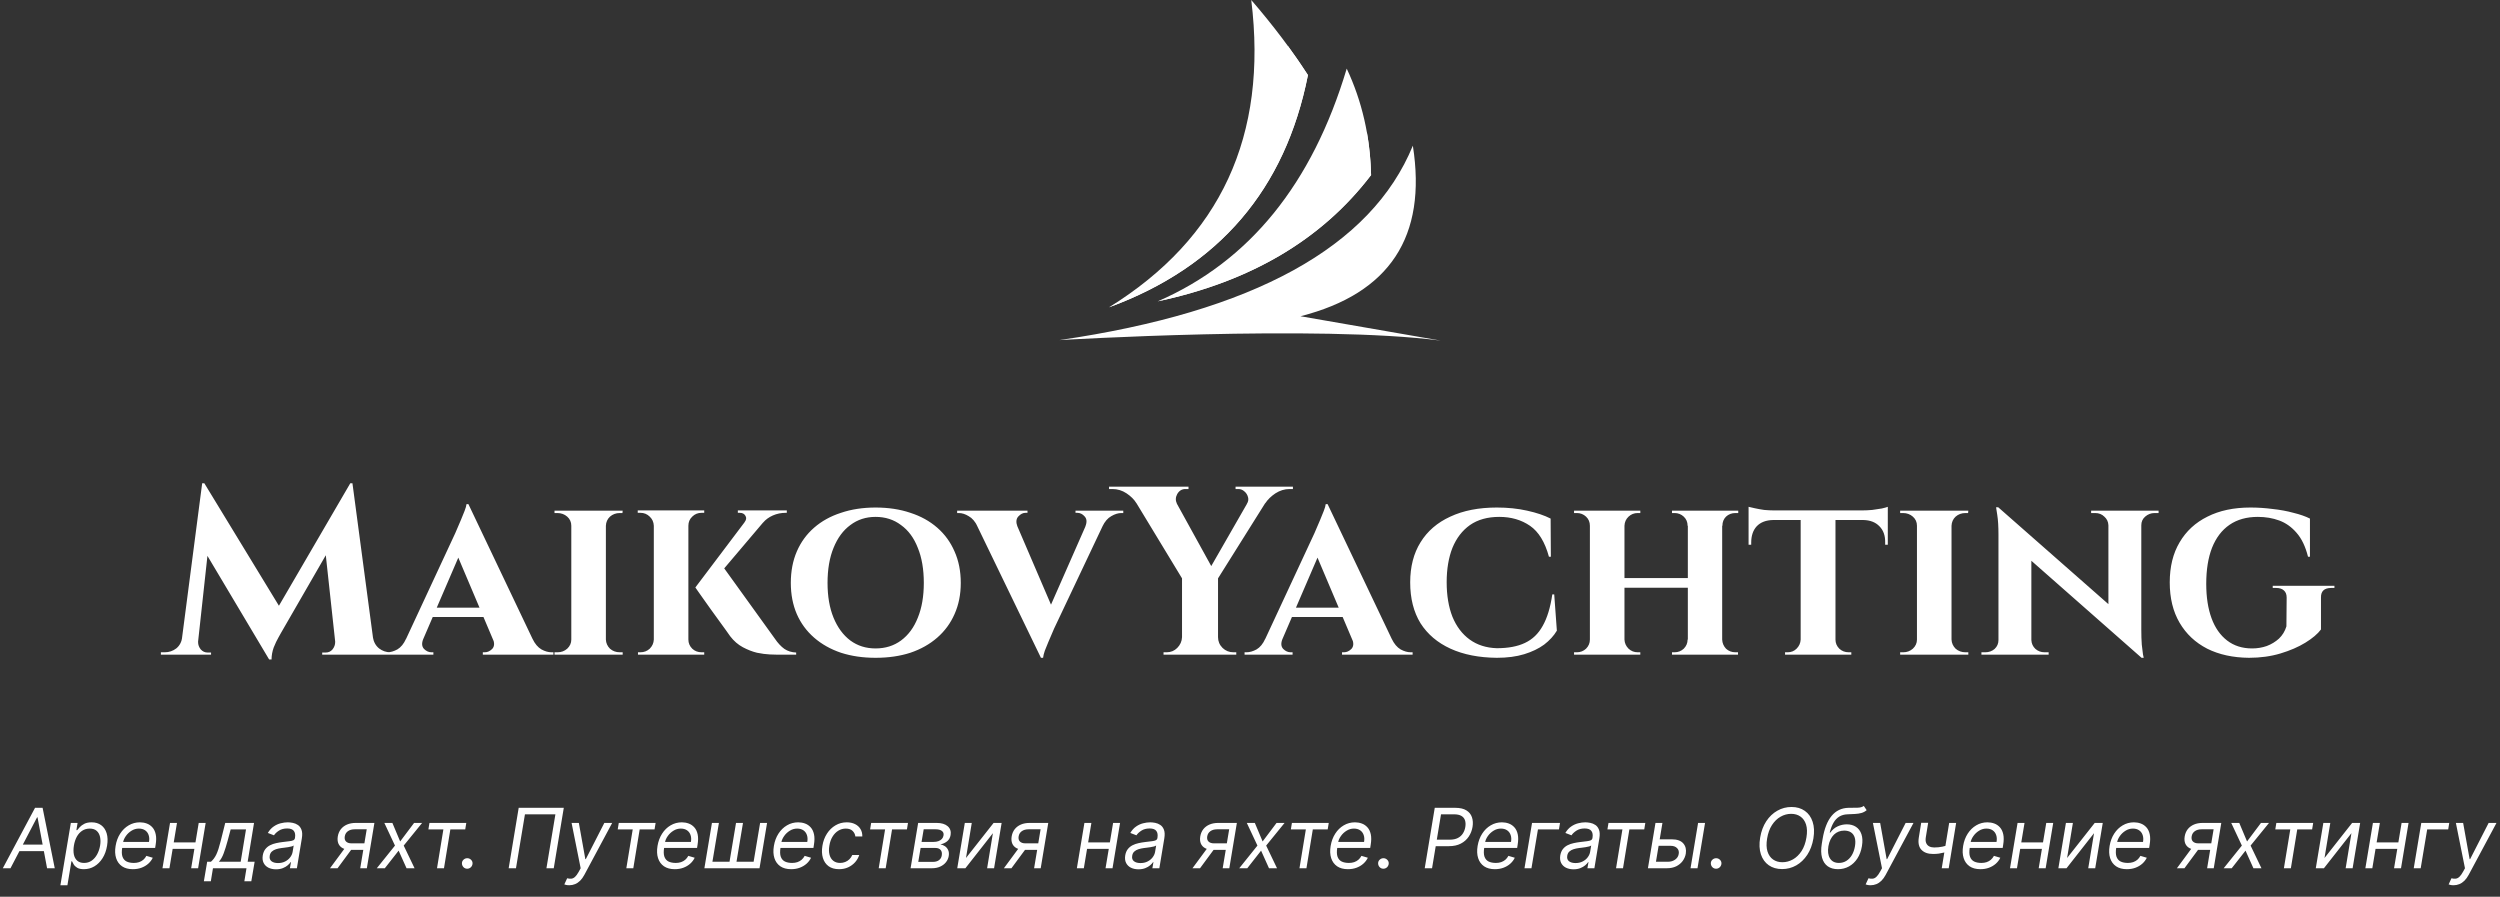
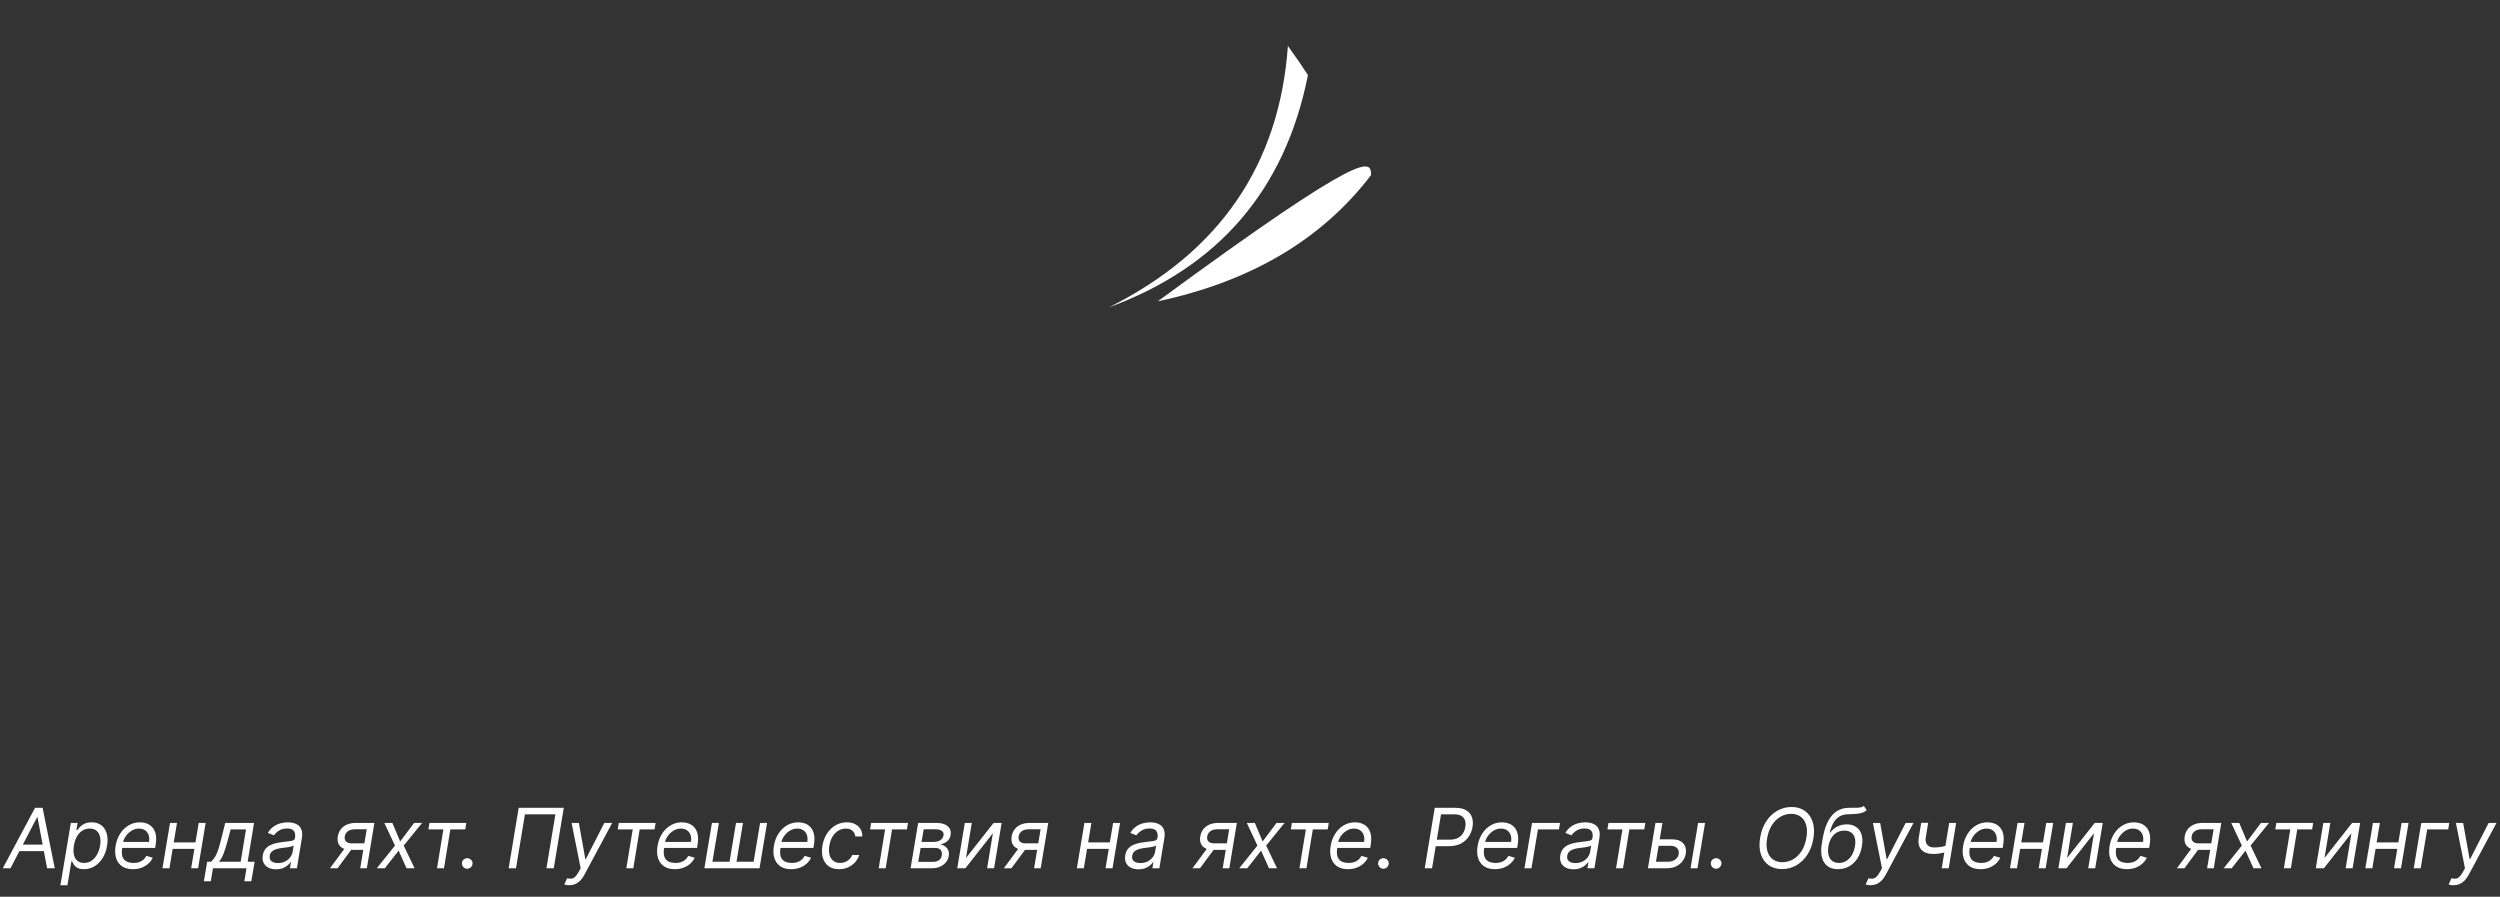
<svg xmlns="http://www.w3.org/2000/svg" width="184" height="66" viewBox="0 0 184 66" fill="none">
  <rect x="0" y="0" width="184" height="66" fill="#333333" stroke="none" />
-   <path fill-rule="evenodd" clip-rule="evenodd" d="M100.912 12.882C97.302 17.619 92.069 20.717 85.212 22.178C91.943 19.252 96.579 13.543 99.119 5.05C100.248 7.45 100.846 10.061 100.912 12.882Z" fill="white" />
-   <path fill-rule="evenodd" clip-rule="evenodd" d="M100.912 12.882C97.302 17.619 92.069 20.717 85.212 22.178C91.717 20.202 96.847 16.051 100.601 9.725C100.783 10.746 100.887 11.798 100.912 12.882Z" fill="white" />
-   <path fill-rule="evenodd" clip-rule="evenodd" d="M106.036 25.069C96.974 23.887 77.965 25.032 77.965 25.032C92.256 22.954 100.93 18.183 103.986 10.722C105.036 17.417 102.279 21.602 95.715 23.275C102.595 24.471 106.036 25.069 106.036 25.069Z" fill="white" />
-   <path fill-rule="evenodd" clip-rule="evenodd" d="M96.264 5.526C95.084 3.696 93.693 1.855 92.092 0C93.323 9.991 89.835 17.531 81.625 22.618C89.714 19.642 94.593 13.946 96.264 5.527V5.526Z" fill="white" />
+   <path fill-rule="evenodd" clip-rule="evenodd" d="M100.912 12.882C97.302 17.619 92.069 20.717 85.212 22.178C100.783 10.746 100.887 11.798 100.912 12.882Z" fill="white" />
  <path fill-rule="evenodd" clip-rule="evenodd" d="M96.264 5.526C95.805 4.814 95.314 4.099 94.79 3.384C94.165 12.124 89.776 18.535 81.625 22.617C89.714 19.641 94.593 13.945 96.264 5.526Z" fill="white" />
-   <path d="M25.781 35.569L25.923 37.495L20.675 46.594C20.675 46.594 20.616 46.7 20.498 46.912C20.381 47.113 20.263 47.36 20.145 47.654C20.039 47.949 19.986 48.243 19.986 48.538H19.809L19.12 47.001L25.781 35.569ZM13.802 46.895V48.185H11.841V48.008C11.853 48.008 11.906 48.008 12 48.008C12.082 48.008 12.124 48.008 12.124 48.008C12.442 48.008 12.724 47.914 12.972 47.725C13.219 47.525 13.366 47.248 13.414 46.895H13.802ZM14.58 47.178C14.58 47.189 14.58 47.201 14.58 47.213C14.58 47.225 14.58 47.242 14.58 47.266C14.58 47.454 14.644 47.631 14.774 47.796C14.915 47.949 15.08 48.026 15.269 48.026H15.534V48.185H14.456V47.178H14.58ZM14.88 35.569H15.039L15.657 37.336L14.474 48.185H13.237L14.88 35.569ZM15.039 35.569L20.817 45.057L19.809 48.538L14.58 39.757L15.039 35.569ZM25.94 35.569L27.619 48.185H24.774L23.891 40.057L25.781 35.569H25.94ZM27.071 46.895H27.442C27.501 47.248 27.654 47.525 27.901 47.725C28.149 47.914 28.426 48.008 28.732 48.008C28.732 48.008 28.779 48.008 28.873 48.008C28.968 48.008 29.015 48.008 29.015 48.008V48.185H27.071V46.895ZM24.668 47.178H24.792V48.185H23.714V48.026H23.979C24.179 48.026 24.344 47.949 24.474 47.796C24.603 47.631 24.668 47.454 24.668 47.266C24.668 47.242 24.668 47.225 24.668 47.213C24.668 47.201 24.668 47.189 24.668 47.178ZM34.476 37.106L39.706 48.096H36.72L33.434 40.34L34.476 37.106ZM31.155 47.019C31.025 47.337 31.043 47.584 31.208 47.761C31.373 47.925 31.555 48.008 31.756 48.008H31.897V48.185H28.363V48.008C28.363 48.008 28.387 48.008 28.434 48.008C28.481 48.008 28.505 48.008 28.505 48.008C28.74 48.008 28.987 47.937 29.247 47.796C29.506 47.643 29.718 47.384 29.883 47.019H31.155ZM34.476 37.106L34.512 39.227L30.678 48.132H29.37L33.505 39.244C33.528 39.174 33.581 39.05 33.664 38.873C33.746 38.685 33.834 38.479 33.929 38.255C34.023 38.019 34.111 37.801 34.194 37.601C34.276 37.389 34.323 37.224 34.335 37.106H34.476ZM36.014 44.722V45.411H31.508V44.722H36.014ZM36.279 47.019H39.194C39.37 47.384 39.588 47.643 39.848 47.796C40.107 47.937 40.354 48.008 40.59 48.008C40.59 48.008 40.613 48.008 40.66 48.008C40.707 48.008 40.731 48.008 40.731 48.008V48.185H35.536V48.008H35.678C35.878 48.008 36.061 47.925 36.226 47.761C36.391 47.584 36.408 47.337 36.279 47.019ZM44.593 37.584V48.185H42.048V37.584H44.593ZM42.101 47.072V48.185H40.812V48.008C40.812 48.008 40.847 48.008 40.917 48.008C40.988 48.008 41.029 48.008 41.041 48.008C41.312 48.008 41.548 47.919 41.748 47.743C41.948 47.554 42.048 47.331 42.048 47.072H42.101ZM44.557 47.072H44.593C44.604 47.331 44.704 47.554 44.893 47.743C45.093 47.919 45.335 48.008 45.617 48.008C45.617 48.008 45.647 48.008 45.706 48.008C45.776 48.008 45.818 48.008 45.829 48.008V48.185H44.557V47.072ZM44.557 38.697V37.584H45.829L45.812 37.76C45.812 37.76 45.782 37.76 45.723 37.76C45.664 37.76 45.629 37.76 45.617 37.76C45.335 37.76 45.093 37.849 44.893 38.025C44.704 38.202 44.604 38.426 44.593 38.697H44.557ZM42.101 38.697H42.048C42.048 38.426 41.948 38.202 41.748 38.025C41.548 37.849 41.306 37.76 41.023 37.76C41.023 37.76 40.988 37.76 40.917 37.76C40.847 37.76 40.812 37.76 40.812 37.76V37.584H42.101V38.697ZM53.068 41.506L57.026 47.001C57.25 47.331 57.485 47.584 57.733 47.761C57.98 47.925 58.269 48.014 58.598 48.026V48.185H57.238C57.12 48.185 56.926 48.179 56.655 48.167C56.384 48.155 56.072 48.114 55.718 48.043C55.377 47.961 55.029 47.825 54.676 47.637C54.322 47.448 54.01 47.178 53.739 46.824C53.681 46.742 53.581 46.6 53.439 46.4C53.298 46.2 53.127 45.964 52.927 45.693C52.738 45.422 52.538 45.146 52.326 44.863C52.126 44.58 51.937 44.315 51.761 44.068C51.584 43.821 51.443 43.62 51.337 43.467C51.231 43.314 51.178 43.237 51.178 43.237L53.068 41.506ZM56.814 37.69L52.202 43.131L51.178 43.237L55.365 37.69H56.814ZM57.909 37.566V37.743H57.839C57.497 37.743 57.179 37.807 56.884 37.937C56.59 38.066 56.349 38.243 56.16 38.467L54.8 38.432C54.929 38.267 54.953 38.114 54.87 37.972C54.788 37.819 54.646 37.743 54.446 37.743H54.305V37.566H57.839H57.909ZM50.665 37.566V48.185H48.121V37.566H50.665ZM48.156 47.072V48.185H46.955V48.008C46.955 48.008 46.978 48.008 47.026 48.008C47.084 48.008 47.12 48.008 47.132 48.008C47.402 48.008 47.632 47.919 47.821 47.743C48.009 47.554 48.109 47.331 48.121 47.072H48.156ZM50.612 47.072H50.665C50.665 47.331 50.759 47.554 50.948 47.743C51.136 47.919 51.366 48.008 51.637 48.008C51.649 48.008 51.684 48.008 51.743 48.008C51.802 48.008 51.831 48.008 51.831 48.008V48.185H50.612V47.072ZM50.612 38.697V37.566H51.831V37.743C51.819 37.743 51.784 37.743 51.725 37.743C51.678 37.743 51.649 37.743 51.637 37.743C51.366 37.743 51.136 37.837 50.948 38.025C50.759 38.202 50.665 38.426 50.665 38.697H50.612ZM48.156 38.697H48.121C48.109 38.426 48.009 38.202 47.821 38.025C47.632 37.837 47.402 37.743 47.132 37.743C47.132 37.743 47.102 37.743 47.043 37.743C46.984 37.743 46.949 37.743 46.937 37.743V37.566H48.156V38.697ZM64.441 37.354C65.383 37.354 66.237 37.483 67.003 37.743C67.769 37.99 68.428 38.355 68.982 38.838C69.535 39.321 69.96 39.904 70.254 40.587C70.56 41.27 70.713 42.042 70.713 42.902C70.713 43.75 70.56 44.515 70.254 45.199C69.96 45.87 69.535 46.447 68.982 46.93C68.428 47.413 67.769 47.784 67.003 48.043C66.237 48.291 65.383 48.414 64.441 48.414C63.511 48.414 62.663 48.291 61.897 48.043C61.131 47.784 60.472 47.413 59.918 46.93C59.364 46.447 58.94 45.87 58.646 45.199C58.351 44.515 58.204 43.75 58.204 42.902C58.204 42.042 58.351 41.27 58.646 40.587C58.94 39.904 59.364 39.321 59.918 38.838C60.472 38.355 61.131 37.99 61.897 37.743C62.663 37.483 63.511 37.354 64.441 37.354ZM64.441 47.725C65.16 47.725 65.784 47.531 66.314 47.142C66.856 46.742 67.268 46.182 67.551 45.464C67.845 44.745 67.993 43.891 67.993 42.902C67.993 41.901 67.845 41.041 67.551 40.322C67.268 39.592 66.856 39.032 66.314 38.644C65.784 38.243 65.16 38.043 64.441 38.043C63.734 38.043 63.116 38.243 62.586 38.644C62.056 39.032 61.644 39.592 61.349 40.322C61.055 41.041 60.907 41.901 60.907 42.902C60.907 43.891 61.055 44.745 61.349 45.464C61.644 46.182 62.056 46.742 62.586 47.142C63.116 47.531 63.734 47.725 64.441 47.725ZM76.613 48.414L71.418 37.672H74.422L77.637 45.163L76.613 48.414ZM76.613 48.414L76.542 46.347L80.376 37.636H81.666L77.584 46.259C77.561 46.318 77.508 46.441 77.425 46.63C77.343 46.806 77.254 47.013 77.16 47.248C77.066 47.472 76.978 47.69 76.895 47.902C76.825 48.114 76.783 48.285 76.772 48.414H76.613ZM79.881 38.75C80.011 38.432 79.993 38.184 79.828 38.008C79.675 37.831 79.493 37.743 79.281 37.743H79.157V37.584H82.673V37.76C82.673 37.76 82.649 37.76 82.602 37.76C82.555 37.76 82.531 37.76 82.531 37.76C82.296 37.76 82.049 37.837 81.789 37.99C81.53 38.131 81.312 38.385 81.136 38.75H79.881ZM74.881 38.75H71.948C71.771 38.385 71.553 38.131 71.294 37.99C71.047 37.837 70.806 37.76 70.57 37.76C70.57 37.76 70.552 37.76 70.517 37.76C70.47 37.76 70.446 37.76 70.446 37.76V37.584H75.623V37.743H75.482C75.293 37.743 75.117 37.831 74.952 38.008C74.787 38.184 74.763 38.432 74.881 38.75ZM85.936 35.834L89.558 42.407L87.05 42.654L82.915 35.834H85.936ZM89.647 42.495V48.185H86.997V42.495H89.647ZM92.492 35.834H93.87L89.47 42.849L88.569 42.672L92.492 35.834ZM91.767 37.089C91.873 36.924 91.903 36.759 91.855 36.594C91.808 36.417 91.72 36.276 91.59 36.17C91.461 36.052 91.314 35.993 91.149 35.993C91.149 35.993 91.113 35.993 91.043 35.993C90.972 35.993 90.937 35.993 90.937 35.993V35.817H95.159V35.993H94.912C94.547 35.993 94.199 36.099 93.87 36.311C93.552 36.523 93.304 36.765 93.127 37.036L91.767 37.089ZM86.626 37.089L83.64 37.036C83.475 36.765 83.233 36.523 82.915 36.311C82.597 36.099 82.25 35.993 81.873 35.993H81.625V35.817H87.474V35.993C87.474 35.993 87.432 35.993 87.35 35.993C87.279 35.993 87.244 35.993 87.244 35.993C86.985 35.993 86.785 36.117 86.643 36.364C86.514 36.6 86.508 36.842 86.626 37.089ZM87.05 46.895V48.185H85.636V48.008C85.636 48.008 85.671 48.008 85.742 48.008C85.813 48.008 85.854 48.008 85.866 48.008C86.172 48.008 86.431 47.902 86.643 47.69C86.867 47.466 86.985 47.201 86.997 46.895H87.05ZM89.594 46.895H89.647C89.647 47.201 89.759 47.466 89.983 47.69C90.206 47.902 90.471 48.008 90.778 48.008C90.778 48.008 90.813 48.008 90.884 48.008C90.954 48.008 90.99 48.008 90.99 48.008V48.185H89.594V46.895ZM97.713 37.106L102.943 48.096H99.957L96.671 40.34L97.713 37.106ZM94.392 47.019C94.262 47.337 94.28 47.584 94.445 47.761C94.61 47.925 94.792 48.008 94.992 48.008H95.134V48.185H91.6V48.008C91.6 48.008 91.624 48.008 91.671 48.008C91.718 48.008 91.741 48.008 91.741 48.008C91.977 48.008 92.224 47.937 92.484 47.796C92.743 47.643 92.955 47.384 93.12 47.019H94.392ZM97.713 37.106L97.749 39.227L93.915 48.132H92.607L96.742 39.244C96.765 39.174 96.818 39.05 96.901 38.873C96.983 38.685 97.071 38.479 97.166 38.255C97.26 38.019 97.348 37.801 97.431 37.601C97.513 37.389 97.56 37.224 97.572 37.106H97.713ZM99.25 44.722V45.411H94.745V44.722H99.25ZM99.516 47.019H102.431C102.607 47.384 102.825 47.643 103.084 47.796C103.344 47.937 103.591 48.008 103.827 48.008C103.827 48.008 103.85 48.008 103.897 48.008C103.944 48.008 103.968 48.008 103.968 48.008V48.185H98.773V48.008H98.915C99.115 48.008 99.298 47.925 99.463 47.761C99.627 47.584 99.645 47.337 99.516 47.019ZM114.391 43.75L114.585 46.418C114.361 46.795 114.049 47.136 113.649 47.443C113.248 47.737 112.759 47.972 112.182 48.149C111.605 48.326 110.933 48.414 110.168 48.414C108.849 48.403 107.712 48.179 106.758 47.743C105.804 47.307 105.068 46.683 104.549 45.87C104.043 45.045 103.79 44.044 103.79 42.866C103.79 41.712 104.043 40.728 104.549 39.916C105.056 39.091 105.786 38.461 106.74 38.025C107.694 37.578 108.837 37.354 110.168 37.354C110.969 37.354 111.711 37.43 112.394 37.584C113.089 37.737 113.666 37.931 114.126 38.167L114.143 40.976H114.002C113.707 39.892 113.242 39.133 112.606 38.697C111.97 38.261 111.216 38.043 110.345 38.043C109.485 38.043 108.766 38.243 108.189 38.644C107.624 39.044 107.194 39.604 106.899 40.322C106.617 41.041 106.475 41.883 106.475 42.849C106.475 43.826 106.617 44.675 106.899 45.393C107.194 46.111 107.618 46.671 108.171 47.072C108.725 47.472 109.39 47.684 110.168 47.708C111.004 47.708 111.693 47.578 112.235 47.319C112.789 47.06 113.224 46.642 113.543 46.064C113.872 45.487 114.108 44.716 114.249 43.75H114.391ZM126.752 37.584V48.185H124.225V37.584H126.752ZM119.561 37.584V48.185H117.016V37.584H119.561ZM124.366 42.548V43.255H119.402V42.548H124.366ZM117.069 47.072V48.185H115.85V48.008C115.85 48.008 115.88 48.008 115.939 48.008C116.009 48.008 116.051 48.008 116.062 48.008C116.321 48.008 116.545 47.919 116.734 47.743C116.922 47.554 117.016 47.331 117.016 47.072H117.069ZM119.525 47.072H119.561C119.572 47.331 119.673 47.554 119.861 47.743C120.049 47.919 120.273 48.008 120.532 48.008C120.532 48.008 120.562 48.008 120.621 48.008C120.691 48.008 120.727 48.008 120.727 48.008V48.185H119.525V47.072ZM119.525 38.697V37.584H120.727V37.76C120.727 37.76 120.691 37.76 120.621 37.76C120.562 37.76 120.532 37.76 120.532 37.76C120.273 37.76 120.049 37.849 119.861 38.025C119.673 38.202 119.572 38.426 119.561 38.697H119.525ZM117.069 38.697H117.016C117.016 38.426 116.922 38.202 116.734 38.025C116.545 37.849 116.321 37.76 116.062 37.76C116.051 37.76 116.009 37.76 115.939 37.76C115.88 37.76 115.85 37.76 115.85 37.76V37.584H117.069V38.697ZM124.26 47.072V48.185H123.059V48.008C123.059 48.008 123.088 48.008 123.147 48.008C123.218 48.008 123.253 48.008 123.253 48.008C123.512 48.008 123.736 47.919 123.925 47.743C124.113 47.554 124.207 47.331 124.207 47.072H124.26ZM126.699 47.072H126.752C126.763 47.331 126.858 47.554 127.034 47.743C127.223 47.919 127.453 48.008 127.723 48.008C127.723 48.008 127.753 48.008 127.812 48.008C127.882 48.008 127.918 48.008 127.918 48.008V48.185H126.699V47.072ZM126.716 38.697V37.584H127.935V37.76C127.935 37.76 127.9 37.76 127.829 37.76C127.759 37.76 127.723 37.76 127.723 37.76C127.453 37.76 127.223 37.849 127.034 38.025C126.858 38.202 126.769 38.426 126.769 38.697H126.716ZM124.26 38.697H124.207C124.207 38.426 124.113 38.202 123.925 38.025C123.736 37.849 123.512 37.76 123.253 37.76C123.253 37.76 123.218 37.76 123.147 37.76C123.088 37.76 123.059 37.76 123.059 37.76V37.584H124.26V38.697ZM135.091 37.636V48.185H132.529V37.636H135.091ZM138.942 37.566V38.273H128.695V37.566H138.942ZM138.942 38.22V40.093H138.748V39.933C138.76 39.427 138.619 39.026 138.324 38.732C138.041 38.438 137.647 38.284 137.14 38.273V38.22H138.942ZM138.942 37.301V37.743L137.07 37.566C137.293 37.566 137.535 37.554 137.794 37.531C138.053 37.495 138.289 37.46 138.501 37.425C138.713 37.377 138.86 37.336 138.942 37.301ZM132.564 47.072V48.185H131.38V48.008C131.38 48.008 131.41 48.008 131.469 48.008C131.539 48.008 131.575 48.008 131.575 48.008C131.834 48.008 132.052 47.919 132.228 47.743C132.417 47.554 132.517 47.331 132.529 47.072H132.564ZM135.038 47.072H135.091C135.091 47.331 135.185 47.554 135.373 47.743C135.562 47.919 135.792 48.008 136.063 48.008C136.063 48.008 136.092 48.008 136.151 48.008C136.222 48.008 136.257 48.008 136.257 48.008V48.185H135.038V47.072ZM130.497 38.22V38.273C129.979 38.284 129.578 38.438 129.296 38.732C129.025 39.026 128.889 39.427 128.889 39.933V40.093H128.695V38.22H130.497ZM128.695 37.301C128.801 37.324 128.954 37.36 129.154 37.407C129.366 37.454 129.596 37.495 129.843 37.531C130.102 37.554 130.338 37.566 130.55 37.566L128.695 37.743V37.301ZM143.632 37.584V48.185H141.088V37.584H143.632ZM141.141 47.072V48.185H139.851V48.008C139.851 48.008 139.886 48.008 139.957 48.008C140.028 48.008 140.069 48.008 140.081 48.008C140.352 48.008 140.587 47.919 140.787 47.743C140.988 47.554 141.088 47.331 141.088 47.072H141.141ZM143.597 47.072H143.632C143.644 47.331 143.744 47.554 143.932 47.743C144.133 47.919 144.374 48.008 144.657 48.008C144.657 48.008 144.686 48.008 144.745 48.008C144.816 48.008 144.857 48.008 144.869 48.008V48.185H143.597V47.072ZM143.597 38.697V37.584H144.869L144.851 37.76C144.851 37.76 144.822 37.76 144.763 37.76C144.704 37.76 144.669 37.76 144.657 37.76C144.374 37.76 144.133 37.849 143.932 38.025C143.744 38.202 143.644 38.426 143.632 38.697H143.597ZM141.141 38.697H141.088C141.088 38.426 140.988 38.202 140.787 38.025C140.587 37.849 140.346 37.76 140.063 37.76C140.063 37.76 140.028 37.76 139.957 37.76C139.886 37.76 139.851 37.76 139.851 37.76V37.584H141.141V38.697ZM147.07 37.336L157.441 46.453L157.618 48.414L147.264 39.297L147.07 37.336ZM147.14 47.107V48.185H145.833V48.008C145.833 48.008 145.88 48.008 145.974 48.008C146.068 48.008 146.116 48.008 146.116 48.008C146.386 48.008 146.616 47.925 146.805 47.761C146.993 47.584 147.087 47.366 147.087 47.107H147.14ZM149.508 47.107C149.52 47.366 149.62 47.584 149.808 47.761C149.997 47.925 150.22 48.008 150.48 48.008C150.48 48.008 150.527 48.008 150.621 48.008C150.727 48.008 150.78 48.008 150.78 48.008V48.185H149.473V47.107H149.508ZM147.07 37.336L149.508 39.986V48.185H147.087V39.35C147.087 38.75 147.058 38.267 146.999 37.902C146.94 37.525 146.911 37.336 146.911 37.336H147.07ZM157.6 37.584V46.347C157.6 46.759 157.612 47.124 157.635 47.443C157.671 47.749 157.7 47.99 157.724 48.167C157.759 48.332 157.777 48.414 157.777 48.414H157.618L155.179 45.605V37.584H157.6ZM157.547 38.661V37.584H158.872V37.76C158.872 37.76 158.819 37.76 158.713 37.76C158.619 37.76 158.572 37.76 158.572 37.76C158.313 37.76 158.083 37.849 157.883 38.025C157.694 38.19 157.6 38.402 157.6 38.661H157.547ZM155.179 38.661C155.168 38.402 155.068 38.19 154.879 38.025C154.702 37.849 154.479 37.76 154.208 37.76C154.208 37.76 154.155 37.76 154.049 37.76C153.954 37.76 153.907 37.76 153.907 37.76V37.584H155.215V38.661H155.179ZM165.63 37.354C166.172 37.354 166.714 37.389 167.255 37.46C167.809 37.519 168.321 37.613 168.793 37.743C169.276 37.86 169.682 38.002 170.012 38.167V40.976H169.87C169.682 40.222 169.399 39.633 169.022 39.209C168.657 38.785 168.233 38.485 167.75 38.308C167.267 38.131 166.743 38.043 166.178 38.043C165.353 38.043 164.658 38.237 164.093 38.626C163.527 39.015 163.098 39.58 162.803 40.322C162.52 41.052 162.379 41.936 162.379 42.972C162.379 43.95 162.509 44.792 162.768 45.499C163.027 46.206 163.41 46.753 163.916 47.142C164.423 47.531 165.035 47.725 165.754 47.725C166.131 47.725 166.49 47.666 166.831 47.548C167.173 47.419 167.473 47.236 167.733 47.001C167.992 46.753 168.174 46.453 168.28 46.1L168.298 43.98C168.298 43.744 168.227 43.567 168.086 43.449C167.956 43.332 167.768 43.273 167.52 43.273H167.273V43.114H171.814V43.273H171.584C171.066 43.273 170.813 43.508 170.824 43.98V46.329C170.577 46.659 170.194 46.983 169.676 47.301C169.158 47.619 168.545 47.884 167.839 48.096C167.132 48.308 166.36 48.414 165.524 48.414C164.346 48.403 163.321 48.179 162.45 47.743C161.578 47.295 160.901 46.659 160.418 45.835C159.935 45.01 159.693 44.021 159.693 42.866C159.693 41.712 159.935 40.728 160.418 39.916C160.901 39.091 161.584 38.461 162.467 38.025C163.351 37.578 164.405 37.354 165.63 37.354Z" fill="white" />
  <path d="M0.772 63.903H0.207L2.579 59.455H3.135L4.03 63.903H3.465L2.762 60.158H2.727L0.772 63.903ZM1.267 62.165H3.543L3.465 62.643H1.189L1.267 62.165ZM4.445 65.154L5.214 60.567H5.709L5.622 61.097H5.683C5.729 61.039 5.793 60.965 5.874 60.875C5.956 60.784 6.067 60.703 6.206 60.632C6.347 60.56 6.525 60.523 6.743 60.523C7.023 60.523 7.259 60.594 7.448 60.734C7.638 60.874 7.772 61.074 7.85 61.331C7.928 61.589 7.939 61.893 7.881 62.243C7.823 62.597 7.712 62.903 7.548 63.162C7.385 63.42 7.185 63.62 6.949 63.762C6.713 63.902 6.456 63.972 6.178 63.972C5.964 63.972 5.798 63.937 5.681 63.866C5.563 63.794 5.478 63.712 5.424 63.62C5.371 63.528 5.329 63.451 5.3 63.39H5.257L4.962 65.154H4.445ZM5.439 62.235C5.399 62.487 5.399 62.709 5.439 62.902C5.481 63.093 5.565 63.243 5.689 63.351C5.815 63.458 5.981 63.512 6.187 63.512C6.401 63.512 6.588 63.455 6.749 63.343C6.911 63.228 7.044 63.075 7.149 62.882C7.254 62.688 7.327 62.472 7.368 62.235C7.406 62 7.404 61.789 7.364 61.601C7.323 61.411 7.241 61.261 7.116 61.151C6.992 61.04 6.821 60.984 6.604 60.984C6.395 60.984 6.21 61.037 6.05 61.142C5.89 61.247 5.759 61.393 5.654 61.581C5.552 61.768 5.48 61.986 5.439 62.235ZM9.776 63.972C9.456 63.972 9.192 63.901 8.983 63.76C8.775 63.616 8.629 63.416 8.547 63.16C8.464 62.902 8.451 62.603 8.508 62.261C8.564 61.919 8.676 61.618 8.844 61.357C9.012 61.095 9.222 60.891 9.472 60.745C9.723 60.597 9.998 60.523 10.297 60.523C10.471 60.523 10.638 60.552 10.799 60.61C10.96 60.668 11.099 60.762 11.216 60.893C11.333 61.022 11.415 61.192 11.461 61.405C11.508 61.618 11.505 61.88 11.453 62.191L11.418 62.409H8.847L8.916 61.965H10.966C11 61.777 10.991 61.609 10.94 61.462C10.891 61.314 10.805 61.197 10.682 61.112C10.56 61.027 10.406 60.984 10.219 60.984C10.027 60.984 9.847 61.036 9.681 61.14C9.514 61.243 9.375 61.373 9.264 61.531C9.152 61.688 9.083 61.847 9.055 62.009L8.994 62.391C8.951 62.668 8.957 62.888 9.014 63.051C9.072 63.215 9.172 63.333 9.316 63.406C9.459 63.476 9.639 63.512 9.854 63.512C9.992 63.512 10.118 63.493 10.234 63.455C10.35 63.416 10.454 63.358 10.545 63.282C10.636 63.203 10.713 63.106 10.775 62.991L11.244 63.13C11.165 63.298 11.052 63.445 10.908 63.573C10.764 63.699 10.596 63.797 10.404 63.868C10.213 63.938 10.003 63.972 9.776 63.972ZM14.503 62L14.425 62.478H12.583L12.661 62H14.503ZM13.026 60.567L12.47 63.903H11.958L12.514 60.567H13.026ZM15.137 60.567L14.581 63.903H14.069L14.625 60.567H15.137ZM15.005 64.859L15.248 63.425H15.526C15.604 63.354 15.675 63.277 15.737 63.195C15.8 63.112 15.86 63.014 15.915 62.902C15.97 62.787 16.024 62.648 16.078 62.485C16.131 62.319 16.188 62.12 16.247 61.887L16.577 60.567H18.697L18.228 63.425H18.741L18.497 64.859H17.985L18.141 63.903H15.674L15.517 64.859H15.005ZM16.108 63.425H17.715L18.106 61.045H16.977L16.751 61.887C16.657 62.236 16.561 62.541 16.464 62.802C16.369 63.062 16.25 63.27 16.108 63.425ZM20.313 63.981C20.102 63.981 19.916 63.941 19.757 63.862C19.598 63.781 19.48 63.664 19.403 63.512C19.326 63.358 19.305 63.173 19.34 62.956C19.373 62.765 19.438 62.61 19.533 62.491C19.629 62.371 19.745 62.277 19.881 62.209C20.018 62.139 20.166 62.088 20.324 62.055C20.483 62.02 20.642 61.993 20.799 61.974C21.005 61.948 21.172 61.928 21.301 61.913C21.43 61.899 21.527 61.875 21.592 61.842C21.657 61.808 21.697 61.751 21.712 61.67V61.653C21.746 61.44 21.718 61.274 21.627 61.155C21.536 61.035 21.373 60.975 21.138 60.975C20.895 60.975 20.692 61.029 20.528 61.136C20.364 61.243 20.243 61.357 20.165 61.479L19.713 61.305C19.832 61.103 19.974 60.945 20.139 60.832C20.304 60.717 20.477 60.638 20.658 60.593C20.839 60.547 21.014 60.523 21.182 60.523C21.289 60.523 21.41 60.536 21.544 60.562C21.679 60.587 21.805 60.639 21.922 60.717C22.041 60.795 22.13 60.913 22.189 61.071C22.25 61.228 22.259 61.44 22.215 61.705L21.851 63.903H21.338L21.416 63.451H21.39C21.344 63.523 21.273 63.601 21.177 63.684C21.083 63.766 20.964 63.836 20.819 63.894C20.676 63.952 20.507 63.981 20.313 63.981ZM20.461 63.521C20.663 63.521 20.841 63.481 20.993 63.401C21.146 63.322 21.269 63.219 21.362 63.093C21.456 62.967 21.515 62.834 21.538 62.695L21.616 62.226C21.59 62.252 21.539 62.276 21.462 62.298C21.385 62.318 21.298 62.336 21.201 62.352C21.106 62.367 21.012 62.38 20.921 62.391C20.831 62.401 20.759 62.41 20.704 62.417C20.568 62.435 20.438 62.463 20.315 62.502C20.194 62.54 20.091 62.597 20.007 62.674C19.924 62.749 19.873 62.852 19.852 62.982C19.822 63.16 19.865 63.295 19.981 63.386C20.096 63.476 20.256 63.521 20.461 63.521ZM26.513 63.903L26.991 61.036H26.105C25.904 61.036 25.738 61.082 25.607 61.175C25.479 61.268 25.401 61.395 25.375 61.557C25.348 61.717 25.378 61.842 25.466 61.933C25.556 62.024 25.691 62.07 25.87 62.07H26.947L26.869 62.548H25.792C25.566 62.548 25.378 62.508 25.227 62.428C25.077 62.349 24.97 62.235 24.906 62.087C24.844 61.938 24.829 61.761 24.862 61.557C24.897 61.352 24.973 61.175 25.088 61.027C25.206 60.88 25.357 60.766 25.542 60.686C25.729 60.607 25.943 60.567 26.183 60.567H27.556L27 63.903H26.513ZM24.289 63.903L25.514 62.243H26.07L24.845 63.903H24.289ZM28.879 60.567L29.452 61.931L30.477 60.567H31.068L29.713 62.235L30.512 63.903H29.921L29.339 62.608L28.323 63.903H27.732L29.07 62.235L28.288 60.567H28.879ZM31.53 61.045L31.608 60.567H34.319L34.241 61.045H33.146L32.677 63.903H32.164L32.633 61.045H31.53ZM34.389 63.938C34.279 63.938 34.187 63.9 34.114 63.825C34.04 63.748 34.001 63.655 33.998 63.547C33.997 63.438 34.035 63.348 34.114 63.275C34.192 63.201 34.284 63.164 34.389 63.164C34.496 63.164 34.589 63.202 34.667 63.277C34.745 63.353 34.783 63.442 34.78 63.547C34.779 63.619 34.76 63.685 34.724 63.744C34.689 63.804 34.642 63.851 34.583 63.886C34.525 63.92 34.46 63.938 34.389 63.938ZM41.495 59.455L40.756 63.903H40.218L40.878 59.933H38.636L37.976 63.903H37.438L38.176 59.455H41.495ZM41.899 65.154C41.812 65.154 41.736 65.147 41.669 65.132C41.604 65.119 41.559 65.106 41.534 65.093L41.743 64.641C41.861 64.673 41.967 64.683 42.06 64.669C42.154 64.658 42.243 64.612 42.327 64.533C42.412 64.454 42.501 64.331 42.594 64.163L42.737 63.903L42.069 60.567H42.603L43.081 63.234H43.115L44.479 60.567H45.057L43.011 64.385C42.916 64.563 42.811 64.709 42.696 64.822C42.582 64.934 42.458 65.018 42.325 65.071C42.192 65.126 42.05 65.154 41.899 65.154ZM45.464 61.045L45.542 60.567H48.253L48.175 61.045H47.08L46.611 63.903H46.098L46.568 61.045H45.464ZM49.661 63.972C49.341 63.972 49.077 63.901 48.869 63.76C48.66 63.616 48.515 63.416 48.432 63.16C48.349 62.902 48.337 62.603 48.393 62.261C48.45 61.919 48.562 61.618 48.73 61.357C48.898 61.095 49.107 60.891 49.357 60.745C49.608 60.597 49.883 60.523 50.183 60.523C50.356 60.523 50.524 60.552 50.684 60.61C50.845 60.668 50.984 60.762 51.101 60.893C51.219 61.022 51.3 61.192 51.347 61.405C51.393 61.618 51.39 61.88 51.338 62.191L51.303 62.409H48.732L48.801 61.965H50.852C50.885 61.777 50.876 61.609 50.825 61.462C50.776 61.314 50.69 61.197 50.567 61.112C50.445 61.027 50.291 60.984 50.104 60.984C49.912 60.984 49.732 61.036 49.566 61.14C49.399 61.243 49.26 61.373 49.149 61.531C49.037 61.688 48.968 61.847 48.94 62.009L48.88 62.391C48.836 62.668 48.843 62.888 48.899 63.051C48.957 63.215 49.058 63.333 49.201 63.406C49.344 63.476 49.524 63.512 49.739 63.512C49.877 63.512 50.004 63.493 50.12 63.455C50.236 63.416 50.339 63.358 50.43 63.282C50.521 63.203 50.598 63.106 50.66 62.991L51.13 63.13C51.05 63.298 50.938 63.445 50.793 63.573C50.65 63.699 50.482 63.797 50.289 63.868C50.098 63.938 49.889 63.972 49.661 63.972ZM52.399 60.567H52.912L52.434 63.425H53.693L54.171 60.567H54.684L54.206 63.425H55.466L55.944 60.567H56.456L55.9 63.903H51.843L52.399 60.567ZM58.226 63.972C57.906 63.972 57.642 63.901 57.433 63.76C57.225 63.616 57.079 63.416 56.997 63.16C56.914 62.902 56.901 62.603 56.958 62.261C57.014 61.919 57.126 61.618 57.294 61.357C57.462 61.095 57.672 60.891 57.922 60.745C58.172 60.597 58.448 60.523 58.747 60.523C58.921 60.523 59.088 60.552 59.249 60.61C59.41 60.668 59.549 60.762 59.666 60.893C59.783 61.022 59.865 61.192 59.911 61.405C59.958 61.618 59.955 61.88 59.903 62.191L59.868 62.409H57.297L57.366 61.965H59.416C59.45 61.777 59.441 61.609 59.39 61.462C59.341 61.314 59.255 61.197 59.132 61.112C59.01 61.027 58.856 60.984 58.669 60.984C58.477 60.984 58.297 61.036 58.13 61.14C57.964 61.243 57.825 61.373 57.714 61.531C57.602 61.688 57.533 61.847 57.505 62.009L57.444 62.391C57.401 62.668 57.407 62.888 57.464 63.051C57.522 63.215 57.622 63.333 57.766 63.406C57.909 63.476 58.089 63.512 58.304 63.512C58.442 63.512 58.569 63.493 58.684 63.455C58.8 63.416 58.904 63.358 58.995 63.282C59.086 63.203 59.163 63.106 59.225 62.991L59.694 63.13C59.615 63.298 59.502 63.445 59.358 63.573C59.214 63.699 59.046 63.797 58.854 63.868C58.663 63.938 58.453 63.972 58.226 63.972ZM61.754 63.972C61.44 63.972 61.182 63.898 60.981 63.751C60.781 63.603 60.642 63.4 60.564 63.141C60.486 62.881 60.474 62.585 60.529 62.252C60.584 61.913 60.696 61.614 60.864 61.355C61.032 61.095 61.241 60.891 61.492 60.745C61.742 60.597 62.018 60.523 62.319 60.523C62.554 60.523 62.758 60.567 62.931 60.654C63.105 60.741 63.239 60.862 63.333 61.019C63.427 61.175 63.471 61.357 63.466 61.566H62.953C62.939 61.414 62.873 61.279 62.758 61.162C62.643 61.043 62.474 60.984 62.249 60.984C62.05 60.984 61.866 61.036 61.698 61.14C61.53 61.243 61.389 61.389 61.274 61.577C61.16 61.764 61.083 61.983 61.042 62.235C60.998 62.493 61.002 62.717 61.053 62.908C61.103 63.099 61.195 63.248 61.329 63.353C61.462 63.459 61.63 63.512 61.833 63.512C61.966 63.512 62.09 63.489 62.206 63.442C62.322 63.396 62.425 63.33 62.514 63.243C62.604 63.156 62.675 63.051 62.727 62.93H63.24C63.176 63.127 63.074 63.304 62.934 63.462C62.793 63.618 62.623 63.743 62.423 63.836C62.223 63.927 62.001 63.972 61.754 63.972ZM64.039 61.045L64.117 60.567H66.828L66.75 61.045H65.655L65.186 63.903H64.673L65.142 61.045H64.039ZM67.019 63.903L67.576 60.567H68.939C69.296 60.567 69.566 60.649 69.752 60.812C69.937 60.974 70.008 61.188 69.965 61.453C69.93 61.657 69.843 61.814 69.704 61.924C69.565 62.034 69.4 62.109 69.209 62.148C69.327 62.165 69.439 62.209 69.543 62.278C69.649 62.348 69.729 62.443 69.784 62.565C69.841 62.687 69.855 62.834 69.826 63.008C69.796 63.179 69.727 63.332 69.617 63.466C69.508 63.601 69.367 63.707 69.191 63.786C69.018 63.864 68.818 63.903 68.592 63.903H67.019ZM67.584 63.434H68.67C68.848 63.434 68.994 63.392 69.109 63.308C69.223 63.222 69.291 63.108 69.313 62.965C69.343 62.791 69.316 62.655 69.23 62.556C69.146 62.458 69.018 62.409 68.844 62.409H67.758L67.584 63.434ZM67.827 61.965H68.705C68.841 61.965 68.962 61.947 69.067 61.909C69.173 61.87 69.259 61.815 69.324 61.744C69.389 61.672 69.429 61.586 69.443 61.488C69.469 61.349 69.43 61.239 69.324 61.158C69.22 61.077 69.065 61.036 68.861 61.036H67.984L67.827 61.965ZM71.097 63.147L73.129 60.567H73.72L73.164 63.903H72.652L73.077 61.323L71.053 63.903H70.454L71.01 60.567H71.522L71.097 63.147ZM76.11 63.903L76.588 61.036H75.701C75.5 61.036 75.335 61.082 75.204 61.175C75.075 61.268 74.998 61.395 74.972 61.557C74.944 61.717 74.975 61.842 75.063 61.933C75.153 62.024 75.287 62.07 75.467 62.07H76.544L76.466 62.548H75.389C75.163 62.548 74.975 62.508 74.824 62.428C74.674 62.349 74.566 62.235 74.503 62.087C74.44 61.938 74.426 61.761 74.459 61.557C74.494 61.352 74.569 61.175 74.685 61.027C74.802 60.88 74.954 60.766 75.139 60.686C75.326 60.607 75.539 60.567 75.78 60.567H77.152L76.596 63.903H76.11ZM73.886 63.903L75.111 62.243H75.667L74.442 63.903H73.886ZM81.803 62L81.725 62.478H79.883L79.961 62H81.803ZM80.326 60.567L79.77 63.903H79.257L79.813 60.567H80.326ZM82.437 60.567L81.881 63.903H81.368L81.924 60.567H82.437ZM83.79 63.981C83.579 63.981 83.393 63.941 83.234 63.862C83.075 63.781 82.957 63.664 82.88 63.512C82.803 63.358 82.782 63.173 82.817 62.956C82.85 62.765 82.915 62.61 83.01 62.491C83.106 62.371 83.222 62.277 83.358 62.209C83.495 62.139 83.643 62.088 83.801 62.055C83.96 62.02 84.119 61.993 84.277 61.974C84.482 61.948 84.649 61.928 84.778 61.913C84.907 61.899 85.004 61.875 85.069 61.842C85.135 61.808 85.174 61.751 85.189 61.67V61.653C85.224 61.44 85.195 61.274 85.104 61.155C85.013 61.035 84.85 60.975 84.615 60.975C84.372 60.975 84.169 61.029 84.005 61.136C83.841 61.243 83.721 61.357 83.642 61.479L83.191 61.305C83.309 61.103 83.451 60.945 83.616 60.832C83.781 60.717 83.954 60.638 84.135 60.593C84.316 60.547 84.491 60.523 84.659 60.523C84.766 60.523 84.887 60.536 85.022 60.562C85.156 60.587 85.282 60.639 85.399 60.717C85.518 60.795 85.607 60.913 85.667 61.071C85.727 61.228 85.736 61.44 85.693 61.705L85.328 63.903H84.815L84.893 63.451H84.867C84.821 63.523 84.75 63.601 84.654 63.684C84.56 63.766 84.441 63.836 84.296 63.894C84.153 63.952 83.984 63.981 83.79 63.981ZM83.938 63.521C84.141 63.521 84.318 63.481 84.47 63.401C84.623 63.322 84.746 63.219 84.839 63.093C84.933 62.967 84.992 62.834 85.015 62.695L85.093 62.226C85.067 62.252 85.016 62.276 84.939 62.298C84.862 62.318 84.775 62.336 84.678 62.352C84.583 62.367 84.489 62.38 84.398 62.391C84.308 62.401 84.236 62.41 84.181 62.417C84.045 62.435 83.915 62.463 83.792 62.502C83.671 62.54 83.568 62.597 83.484 62.674C83.401 62.749 83.35 62.852 83.33 62.982C83.299 63.16 83.342 63.295 83.458 63.386C83.574 63.476 83.734 63.521 83.938 63.521ZM89.99 63.903L90.468 61.036H89.582C89.381 61.036 89.215 61.082 89.085 61.175C88.956 61.268 88.878 61.395 88.852 61.557C88.825 61.717 88.855 61.842 88.943 61.933C89.033 62.024 89.168 62.07 89.347 62.07H90.425L90.346 62.548H89.269C89.043 62.548 88.855 62.508 88.704 62.428C88.554 62.349 88.447 62.235 88.383 62.087C88.321 61.938 88.306 61.761 88.34 61.557C88.374 61.352 88.45 61.175 88.566 61.027C88.683 60.88 88.834 60.766 89.019 60.686C89.206 60.607 89.42 60.567 89.66 60.567H91.033L90.477 63.903H89.99ZM87.766 63.903L88.991 62.243H89.547L88.322 63.903H87.766ZM92.356 60.567L92.929 61.931L93.954 60.567H94.545L93.19 62.235L93.989 63.903H93.398L92.816 62.608L91.8 63.903H91.209L92.547 62.235L91.765 60.567H92.356ZM95.007 61.045L95.085 60.567H97.796L97.718 61.045H96.623L96.154 63.903H95.641L96.111 61.045H95.007ZM99.204 63.972C98.884 63.972 98.62 63.901 98.412 63.76C98.203 63.616 98.058 63.416 97.975 63.16C97.892 62.902 97.879 62.603 97.936 62.261C97.993 61.919 98.105 61.618 98.273 61.357C98.441 61.095 98.65 60.891 98.9 60.745C99.151 60.597 99.426 60.523 99.726 60.523C99.899 60.523 100.067 60.552 100.227 60.61C100.388 60.668 100.527 60.762 100.644 60.893C100.762 61.022 100.843 61.192 100.89 61.405C100.936 61.618 100.933 61.88 100.881 62.191L100.846 62.409H98.275L98.344 61.965H100.395C100.428 61.777 100.419 61.609 100.368 61.462C100.319 61.314 100.233 61.197 100.11 61.112C99.988 61.027 99.834 60.984 99.647 60.984C99.455 60.984 99.275 61.036 99.109 61.14C98.942 61.243 98.803 61.373 98.692 61.531C98.58 61.688 98.511 61.847 98.483 62.009L98.422 62.391C98.379 62.668 98.386 62.888 98.442 63.051C98.5 63.215 98.601 63.333 98.744 63.406C98.887 63.476 99.067 63.512 99.282 63.512C99.42 63.512 99.547 63.493 99.663 63.455C99.778 63.416 99.882 63.358 99.973 63.282C100.064 63.203 100.141 63.106 100.203 62.991L100.673 63.13C100.593 63.298 100.481 63.445 100.336 63.573C100.193 63.699 100.025 63.797 99.832 63.868C99.641 63.938 99.432 63.972 99.204 63.972ZM101.82 63.938C101.71 63.938 101.618 63.9 101.545 63.825C101.471 63.748 101.432 63.655 101.429 63.547C101.428 63.438 101.466 63.348 101.545 63.275C101.623 63.201 101.715 63.164 101.82 63.164C101.928 63.164 102.02 63.202 102.098 63.277C102.177 63.353 102.214 63.442 102.211 63.547C102.21 63.619 102.191 63.685 102.155 63.744C102.12 63.804 102.073 63.851 102.014 63.886C101.956 63.92 101.891 63.938 101.82 63.938ZM104.86 63.903L105.598 59.455H107.101C107.449 59.455 107.723 59.517 107.924 59.642C108.127 59.766 108.264 59.935 108.335 60.148C108.407 60.361 108.422 60.599 108.378 60.862C108.335 61.123 108.241 61.36 108.098 61.575C107.956 61.789 107.764 61.96 107.52 62.087C107.279 62.215 106.985 62.278 106.641 62.278H105.564L105.642 61.8H106.702C106.939 61.8 107.137 61.759 107.297 61.677C107.456 61.594 107.581 61.482 107.67 61.34C107.76 61.198 107.819 61.039 107.848 60.862C107.877 60.683 107.87 60.523 107.827 60.384C107.785 60.244 107.697 60.134 107.564 60.054C107.432 59.973 107.246 59.933 107.006 59.933H106.059L105.399 63.903H104.86ZM110.021 63.972C109.701 63.972 109.437 63.901 109.228 63.76C109.02 63.616 108.874 63.416 108.792 63.16C108.709 62.902 108.696 62.603 108.752 62.261C108.809 61.919 108.921 61.618 109.089 61.357C109.257 61.095 109.466 60.891 109.717 60.745C109.967 60.597 110.242 60.523 110.542 60.523C110.716 60.523 110.883 60.552 111.044 60.61C111.204 60.668 111.343 60.762 111.461 60.893C111.578 61.022 111.66 61.192 111.706 61.405C111.752 61.618 111.75 61.88 111.697 62.191L111.663 62.409H109.091L109.161 61.965H111.211C111.244 61.777 111.236 61.609 111.185 61.462C111.136 61.314 111.05 61.197 110.926 61.112C110.805 61.027 110.651 60.984 110.464 60.984C110.271 60.984 110.092 61.036 109.925 61.14C109.759 61.243 109.62 61.373 109.508 61.531C109.397 61.688 109.327 61.847 109.3 62.009L109.239 62.391C109.195 62.668 109.202 62.888 109.258 63.051C109.316 63.215 109.417 63.333 109.56 63.406C109.704 63.476 109.883 63.512 110.099 63.512C110.237 63.512 110.363 63.493 110.479 63.455C110.595 63.416 110.698 63.358 110.79 63.282C110.881 63.203 110.958 63.106 111.02 62.991L111.489 63.13C111.409 63.298 111.297 63.445 111.152 63.573C111.009 63.699 110.841 63.797 110.648 63.868C110.457 63.938 110.248 63.972 110.021 63.972ZM114.817 60.567L114.739 61.045H113.193L112.715 63.903H112.202L112.758 60.567H114.817ZM115.809 63.981C115.598 63.981 115.413 63.941 115.253 63.862C115.094 63.781 114.976 63.664 114.899 63.512C114.823 63.358 114.802 63.173 114.836 62.956C114.87 62.765 114.934 62.61 115.03 62.491C115.125 62.371 115.241 62.277 115.377 62.209C115.515 62.139 115.662 62.088 115.82 62.055C115.979 62.02 116.138 61.993 116.296 61.974C116.501 61.948 116.669 61.928 116.798 61.913C116.926 61.899 117.023 61.875 117.089 61.842C117.154 61.808 117.194 61.751 117.208 61.67V61.653C117.243 61.44 117.215 61.274 117.123 61.155C117.032 61.035 116.869 60.975 116.635 60.975C116.391 60.975 116.188 61.029 116.024 61.136C115.861 61.243 115.74 61.357 115.662 61.479L115.21 61.305C115.329 61.103 115.471 60.945 115.636 60.832C115.801 60.717 115.974 60.638 116.155 60.593C116.336 60.547 116.51 60.523 116.678 60.523C116.785 60.523 116.906 60.536 117.041 60.562C117.175 60.587 117.301 60.639 117.419 60.717C117.537 60.795 117.626 60.913 117.686 61.071C117.747 61.228 117.755 61.44 117.712 61.705L117.347 63.903H116.834L116.913 63.451H116.887C116.84 63.523 116.769 63.601 116.674 63.684C116.58 63.766 116.46 63.836 116.315 63.894C116.172 63.952 116.003 63.981 115.809 63.981ZM115.957 63.521C116.16 63.521 116.337 63.481 116.489 63.401C116.643 63.322 116.766 63.219 116.858 63.093C116.952 62.967 117.011 62.834 117.034 62.695L117.112 62.226C117.086 62.252 117.035 62.276 116.958 62.298C116.882 62.318 116.795 62.336 116.698 62.352C116.602 62.367 116.509 62.38 116.417 62.391C116.328 62.401 116.255 62.41 116.2 62.417C116.064 62.435 115.935 62.463 115.812 62.502C115.69 62.54 115.587 62.597 115.503 62.674C115.421 62.749 115.369 62.852 115.349 62.982C115.319 63.16 115.361 63.295 115.477 63.386C115.593 63.476 115.753 63.521 115.957 63.521ZM118.306 61.045L118.385 60.567H121.095L121.017 61.045H119.922L119.453 63.903H118.941L119.41 61.045H118.306ZM122.086 61.774H123.042C123.433 61.774 123.714 61.874 123.887 62.072C124.06 62.27 124.123 62.522 124.075 62.826C124.041 63.025 123.963 63.207 123.843 63.371C123.723 63.533 123.565 63.663 123.37 63.76C123.174 63.855 122.946 63.903 122.685 63.903H121.287L121.843 60.567H122.355L121.878 63.425H122.764C122.968 63.425 123.144 63.372 123.291 63.267C123.441 63.159 123.528 63.021 123.554 62.852C123.585 62.674 123.543 62.529 123.43 62.419C123.319 62.308 123.163 62.252 122.963 62.252H122.008L122.086 61.774ZM124.423 63.903L124.979 60.567H125.492L124.936 63.903H124.423ZM126.308 63.938C126.198 63.938 126.106 63.9 126.032 63.825C125.958 63.748 125.92 63.655 125.917 63.547C125.916 63.438 125.954 63.348 126.032 63.275C126.111 63.201 126.202 63.164 126.308 63.164C126.415 63.164 126.508 63.202 126.586 63.277C126.664 63.353 126.702 63.442 126.699 63.547C126.698 63.619 126.679 63.685 126.643 63.744C126.608 63.804 126.561 63.851 126.501 63.886C126.444 63.92 126.379 63.938 126.308 63.938ZM133.466 61.714C133.387 62.177 133.238 62.577 133.016 62.915C132.794 63.251 132.524 63.51 132.204 63.692C131.884 63.873 131.537 63.964 131.163 63.964C130.778 63.964 130.45 63.87 130.18 63.681C129.91 63.492 129.718 63.224 129.602 62.878C129.487 62.53 129.469 62.119 129.548 61.644C129.626 61.181 129.776 60.781 129.997 60.445C130.219 60.108 130.49 59.849 130.812 59.668C131.133 59.485 131.482 59.394 131.858 59.394C132.241 59.394 132.566 59.489 132.834 59.679C133.103 59.867 133.295 60.135 133.409 60.482C133.525 60.828 133.544 61.239 133.466 61.714ZM132.953 61.644C133.017 61.265 133.007 60.946 132.925 60.686C132.842 60.427 132.705 60.231 132.514 60.098C132.323 59.965 132.096 59.898 131.832 59.898C131.557 59.898 131.297 59.968 131.05 60.109C130.804 60.248 130.594 60.453 130.418 60.723C130.243 60.992 130.124 61.323 130.06 61.714C129.996 62.093 130.006 62.412 130.088 62.671C130.171 62.931 130.308 63.127 130.499 63.26C130.69 63.393 130.917 63.46 131.181 63.46C131.456 63.46 131.716 63.39 131.963 63.251C132.209 63.111 132.419 62.906 132.595 62.637C132.77 62.366 132.889 62.035 132.953 61.644ZM137.177 59.316L137.386 59.629C137.27 59.727 137.142 59.796 137.001 59.835C136.862 59.874 136.708 59.898 136.539 59.907C136.371 59.915 136.184 59.924 135.978 59.933C135.744 59.941 135.541 59.998 135.37 60.102C135.201 60.206 135.059 60.357 134.945 60.554C134.83 60.751 134.738 60.992 134.667 61.279H134.71C134.858 61.071 135.039 60.917 135.255 60.819C135.471 60.72 135.695 60.671 135.926 60.671C136.185 60.671 136.408 60.732 136.595 60.853C136.783 60.975 136.919 61.155 137.001 61.394C137.084 61.633 137.096 61.928 137.038 62.278C136.98 62.627 136.869 62.928 136.704 63.182C136.539 63.435 136.333 63.631 136.087 63.768C135.842 63.904 135.572 63.972 135.275 63.972C134.976 63.972 134.727 63.902 134.525 63.762C134.324 63.62 134.184 63.41 134.104 63.132C134.024 62.852 134.018 62.507 134.085 62.096L134.145 61.74C134.27 60.997 134.49 60.434 134.806 60.05C135.123 59.666 135.537 59.468 136.048 59.455C136.227 59.449 136.387 59.448 136.526 59.45C136.666 59.453 136.789 59.447 136.895 59.431C137.002 59.415 137.096 59.377 137.177 59.316ZM135.344 63.512C135.547 63.512 135.729 63.461 135.892 63.36C136.055 63.258 136.191 63.116 136.3 62.932C136.408 62.747 136.484 62.529 136.526 62.278C136.566 62.035 136.561 61.828 136.511 61.657C136.46 61.486 136.369 61.356 136.237 61.266C136.105 61.176 135.938 61.132 135.735 61.132C135.586 61.132 135.448 61.157 135.32 61.208C135.193 61.258 135.079 61.333 134.977 61.431C134.877 61.53 134.793 61.65 134.723 61.792C134.655 61.934 134.604 62.096 134.571 62.278C134.509 62.652 134.546 62.951 134.684 63.175C134.823 63.4 135.043 63.512 135.344 63.512ZM137.676 65.154C137.589 65.154 137.513 65.147 137.446 65.132C137.381 65.119 137.336 65.106 137.311 65.093L137.52 64.641C137.639 64.673 137.744 64.683 137.837 64.669C137.931 64.658 138.02 64.612 138.104 64.533C138.19 64.454 138.279 64.331 138.371 64.163L138.515 63.903L137.846 60.567H138.38L138.858 63.234H138.893L140.256 60.567H140.834L138.788 64.385C138.693 64.563 138.588 64.709 138.473 64.822C138.359 64.934 138.235 65.018 138.102 65.071C137.969 65.126 137.827 65.154 137.676 65.154ZM143.972 60.567L143.425 63.903H142.912L143.459 60.567H143.972ZM143.512 62.157L143.433 62.635C143.31 62.678 143.189 62.716 143.068 62.75C142.948 62.781 142.824 62.807 142.695 62.826C142.567 62.843 142.428 62.852 142.278 62.852C141.899 62.852 141.612 62.75 141.418 62.545C141.224 62.341 141.16 62.035 141.227 61.627L141.4 60.558H141.913L141.739 61.627C141.712 61.798 141.721 61.938 141.768 62.048C141.814 62.158 141.888 62.24 141.991 62.294C142.095 62.347 142.217 62.374 142.356 62.374C142.572 62.374 142.771 62.354 142.953 62.315C143.137 62.275 143.323 62.222 143.512 62.157ZM145.755 63.972C145.435 63.972 145.171 63.901 144.962 63.76C144.754 63.616 144.608 63.416 144.526 63.16C144.443 62.902 144.43 62.603 144.487 62.261C144.543 61.919 144.655 61.618 144.823 61.357C144.991 61.095 145.201 60.891 145.451 60.745C145.701 60.597 145.977 60.523 146.276 60.523C146.45 60.523 146.617 60.552 146.778 60.61C146.939 60.668 147.078 60.762 147.195 60.893C147.312 61.022 147.394 61.192 147.44 61.405C147.487 61.618 147.484 61.88 147.432 62.191L147.397 62.409H144.826L144.895 61.965H146.945C146.979 61.777 146.97 61.609 146.919 61.462C146.87 61.314 146.784 61.197 146.661 61.112C146.539 61.027 146.385 60.984 146.198 60.984C146.006 60.984 145.826 61.036 145.66 61.14C145.493 61.243 145.354 61.373 145.243 61.531C145.131 61.688 145.062 61.847 145.034 62.009L144.973 62.391C144.93 62.668 144.936 62.888 144.993 63.051C145.051 63.215 145.151 63.333 145.295 63.406C145.438 63.476 145.618 63.512 145.833 63.512C145.971 63.512 146.098 63.493 146.213 63.455C146.329 63.416 146.433 63.358 146.524 63.282C146.615 63.203 146.692 63.106 146.754 62.991L147.223 63.13C147.144 63.298 147.031 63.445 146.887 63.573C146.743 63.699 146.575 63.797 146.383 63.868C146.192 63.938 145.982 63.972 145.755 63.972ZM150.482 62L150.404 62.478H148.562L148.64 62H150.482ZM149.005 60.567L148.449 63.903H147.937L148.493 60.567H149.005ZM151.116 60.567L150.56 63.903H150.048L150.604 60.567H151.116ZM152.139 63.147L154.172 60.567H154.763L154.207 63.903H153.694L154.12 61.323L152.096 63.903H151.496L152.052 60.567H152.565L152.139 63.147ZM156.536 63.972C156.216 63.972 155.951 63.901 155.743 63.76C155.534 63.616 155.389 63.416 155.306 63.16C155.224 62.902 155.211 62.603 155.267 62.261C155.324 61.919 155.436 61.618 155.604 61.357C155.772 61.095 155.981 60.891 156.232 60.745C156.482 60.597 156.757 60.523 157.057 60.523C157.231 60.523 157.398 60.552 157.559 60.61C157.719 60.668 157.858 60.762 157.976 60.893C158.093 61.022 158.175 61.192 158.221 61.405C158.267 61.618 158.264 61.88 158.212 62.191L158.178 62.409H155.606L155.676 61.965H157.726C157.759 61.777 157.75 61.609 157.7 61.462C157.651 61.314 157.564 61.197 157.441 61.112C157.32 61.027 157.166 60.984 156.979 60.984C156.786 60.984 156.607 61.036 156.44 61.14C156.274 61.243 156.135 61.373 156.023 61.531C155.912 61.688 155.842 61.847 155.815 62.009L155.754 62.391C155.71 62.668 155.717 62.888 155.773 63.051C155.831 63.215 155.932 63.333 156.075 63.406C156.219 63.476 156.398 63.512 156.614 63.512C156.751 63.512 156.878 63.493 156.994 63.455C157.11 63.416 157.213 63.358 157.305 63.282C157.396 63.203 157.472 63.106 157.535 62.991L158.004 63.13C157.924 63.298 157.812 63.445 157.667 63.573C157.524 63.699 157.356 63.797 157.163 63.868C156.972 63.938 156.763 63.972 156.536 63.972ZM162.444 63.903L162.922 61.036H162.036C161.835 61.036 161.669 61.082 161.539 61.175C161.41 61.268 161.332 61.395 161.306 61.557C161.279 61.717 161.309 61.842 161.397 61.933C161.487 62.024 161.622 62.07 161.801 62.07H162.879L162.8 62.548H161.723C161.497 62.548 161.309 62.508 161.158 62.428C161.008 62.349 160.901 62.235 160.837 62.087C160.775 61.938 160.76 61.761 160.794 61.557C160.828 61.352 160.904 61.175 161.019 61.027C161.137 60.88 161.288 60.766 161.473 60.686C161.66 60.607 161.874 60.567 162.114 60.567H163.487L162.931 63.903H162.444ZM160.22 63.903L161.445 62.243H162.001L160.776 63.903H160.22ZM164.81 60.567L165.383 61.931L166.408 60.567H166.999L165.644 62.235L166.443 63.903H165.852L165.27 62.608L164.254 63.903H163.663L165.001 62.235L164.219 60.567H164.81ZM167.461 61.045L167.539 60.567H170.25L170.172 61.045H169.077L168.608 63.903H168.095L168.565 61.045H167.461ZM171.084 63.147L173.117 60.567H173.708L173.152 63.903H172.64L173.065 61.323L171.041 63.903H170.442L170.998 60.567H171.51L171.084 63.147ZM176.636 62L176.558 62.478H174.716L174.795 62H176.636ZM175.159 60.567L174.603 63.903H174.091L174.647 60.567H175.159ZM177.27 60.567L176.714 63.903H176.202L176.758 60.567H177.27ZM180.265 60.567L180.187 61.045H178.641L178.163 63.903H177.651L178.207 60.567H180.265ZM180.584 65.154C180.497 65.154 180.42 65.147 180.353 65.132C180.288 65.119 180.243 65.106 180.219 65.093L180.427 64.641C180.546 64.673 180.652 64.683 180.744 64.669C180.838 64.658 180.928 64.612 181.012 64.533C181.097 64.454 181.186 64.331 181.279 64.163L181.422 63.903L180.753 60.567H181.287L181.765 63.234H181.8L183.164 60.567H183.742L181.696 64.385C181.6 64.563 181.495 64.709 181.381 64.822C181.266 64.934 181.143 65.018 181.009 65.071C180.876 65.126 180.734 65.154 180.584 65.154Z" fill="white" />
</svg>